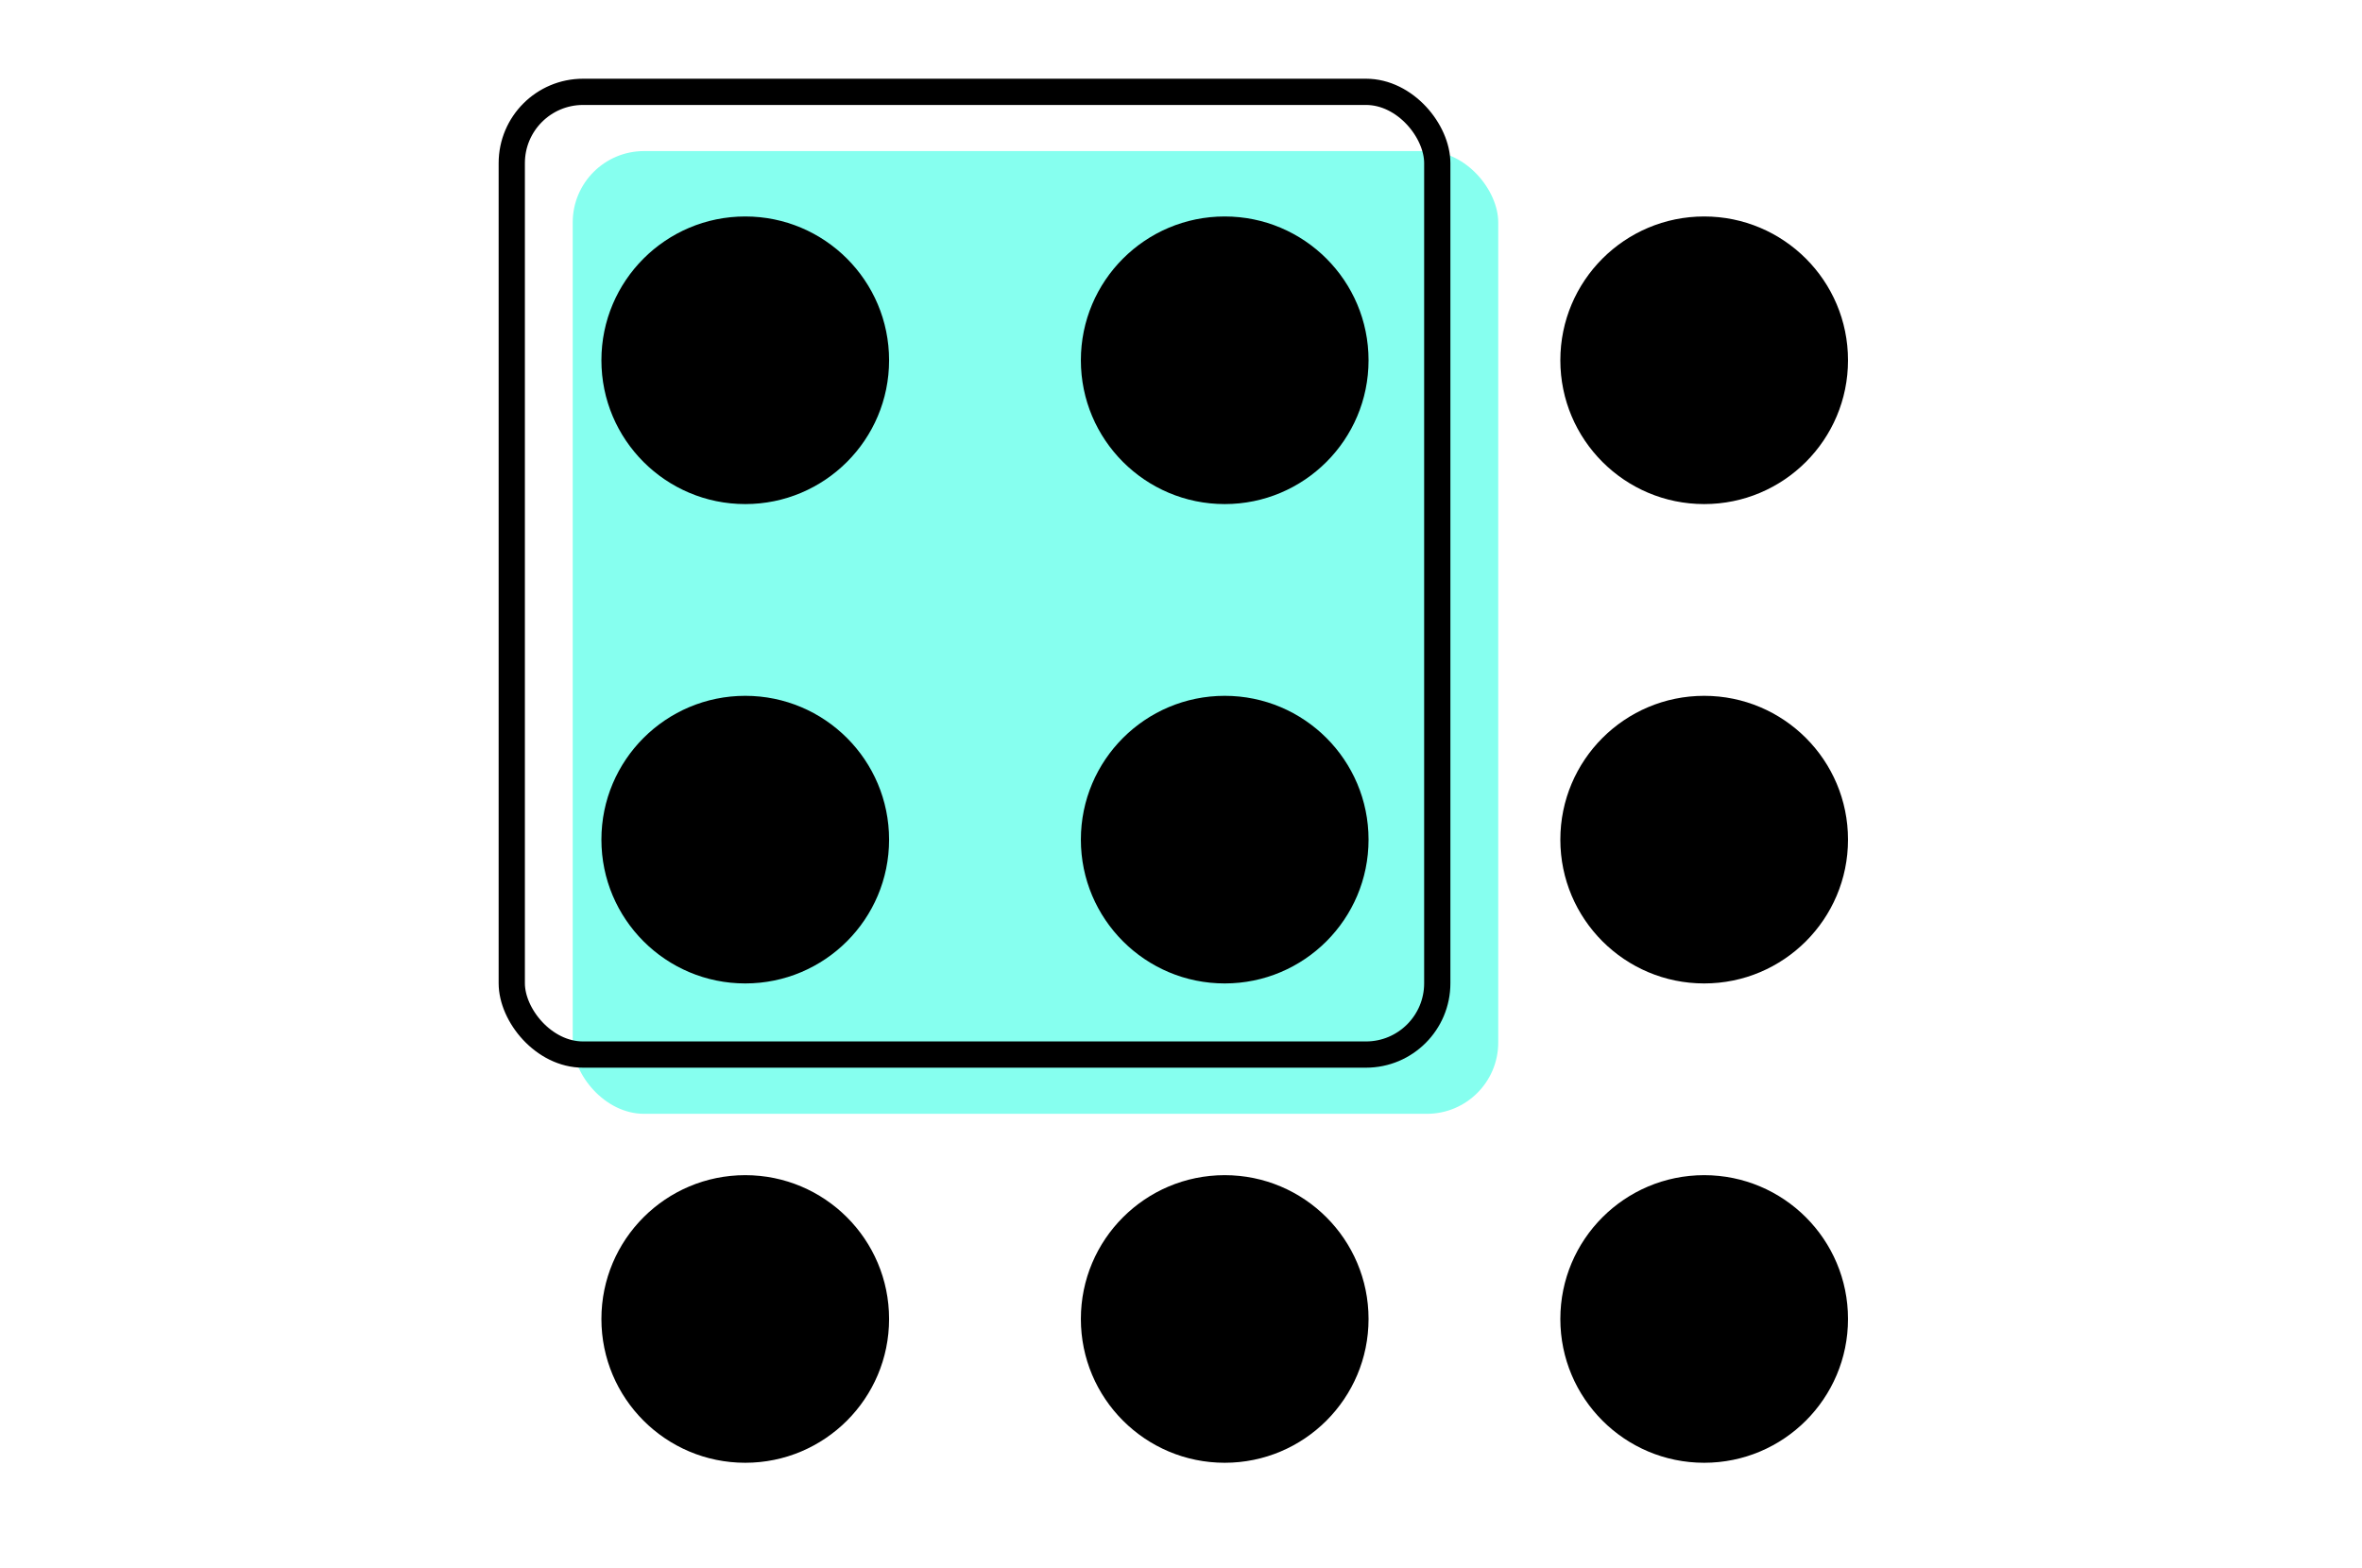
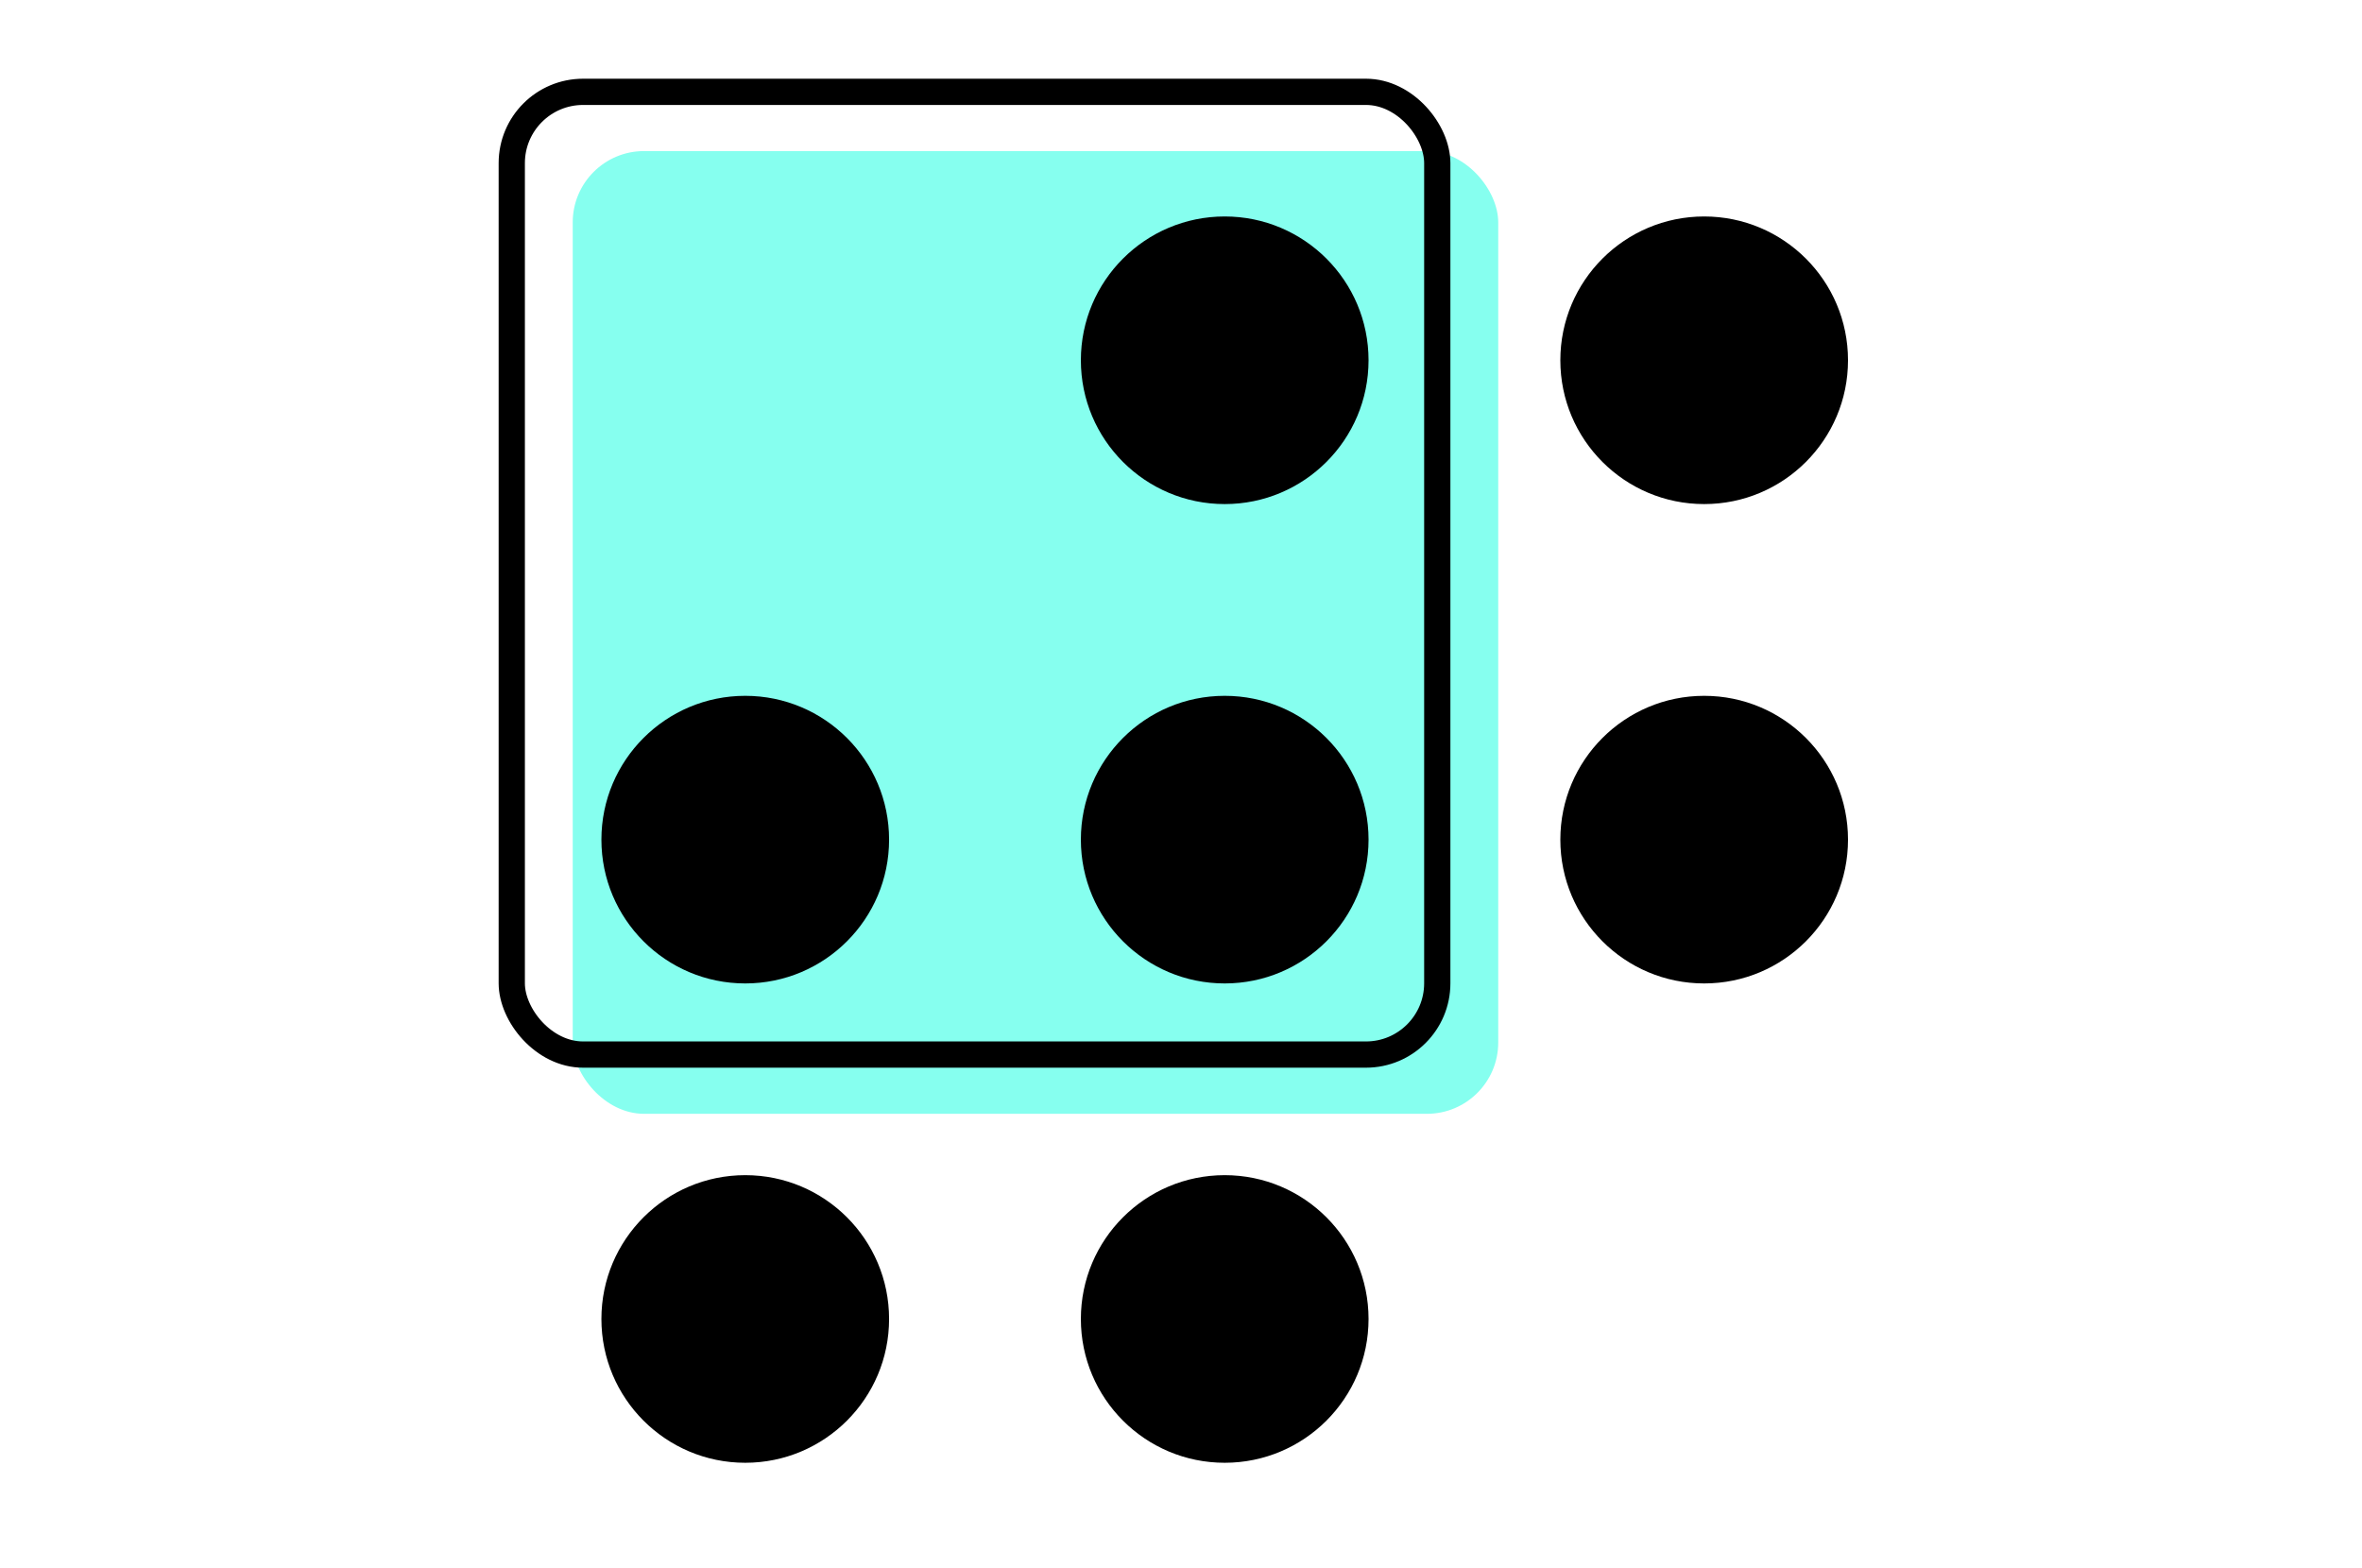
<svg xmlns="http://www.w3.org/2000/svg" width="360" height="239" viewBox="0 0 360 239" fill="none">
  <rect width="360" height="239" fill="white" />
  <rect x="87.291" y="23.031" width="141.06" height="146.768" rx="10.87" fill="#86FFEF" />
  <rect x="78" y="14" width="141.06" height="146.768" rx="10.87" stroke="black" stroke-width="4" />
-   <circle cx="113.585" cy="54.923" r="21.923" fill="black" />
  <circle cx="186.662" cy="54.923" r="21.923" fill="black" />
  <circle cx="259.739" cy="54.923" r="21.923" fill="black" />
  <circle cx="113.585" cy="128.001" r="21.923" fill="black" />
  <circle cx="186.662" cy="128.001" r="21.923" fill="black" />
  <circle cx="259.739" cy="128.001" r="21.923" fill="black" />
  <circle cx="113.585" cy="201.075" r="21.923" fill="black" />
  <circle cx="186.662" cy="201.075" r="21.923" fill="black" />
-   <circle cx="259.739" cy="201.075" r="21.923" fill="black" />
</svg>